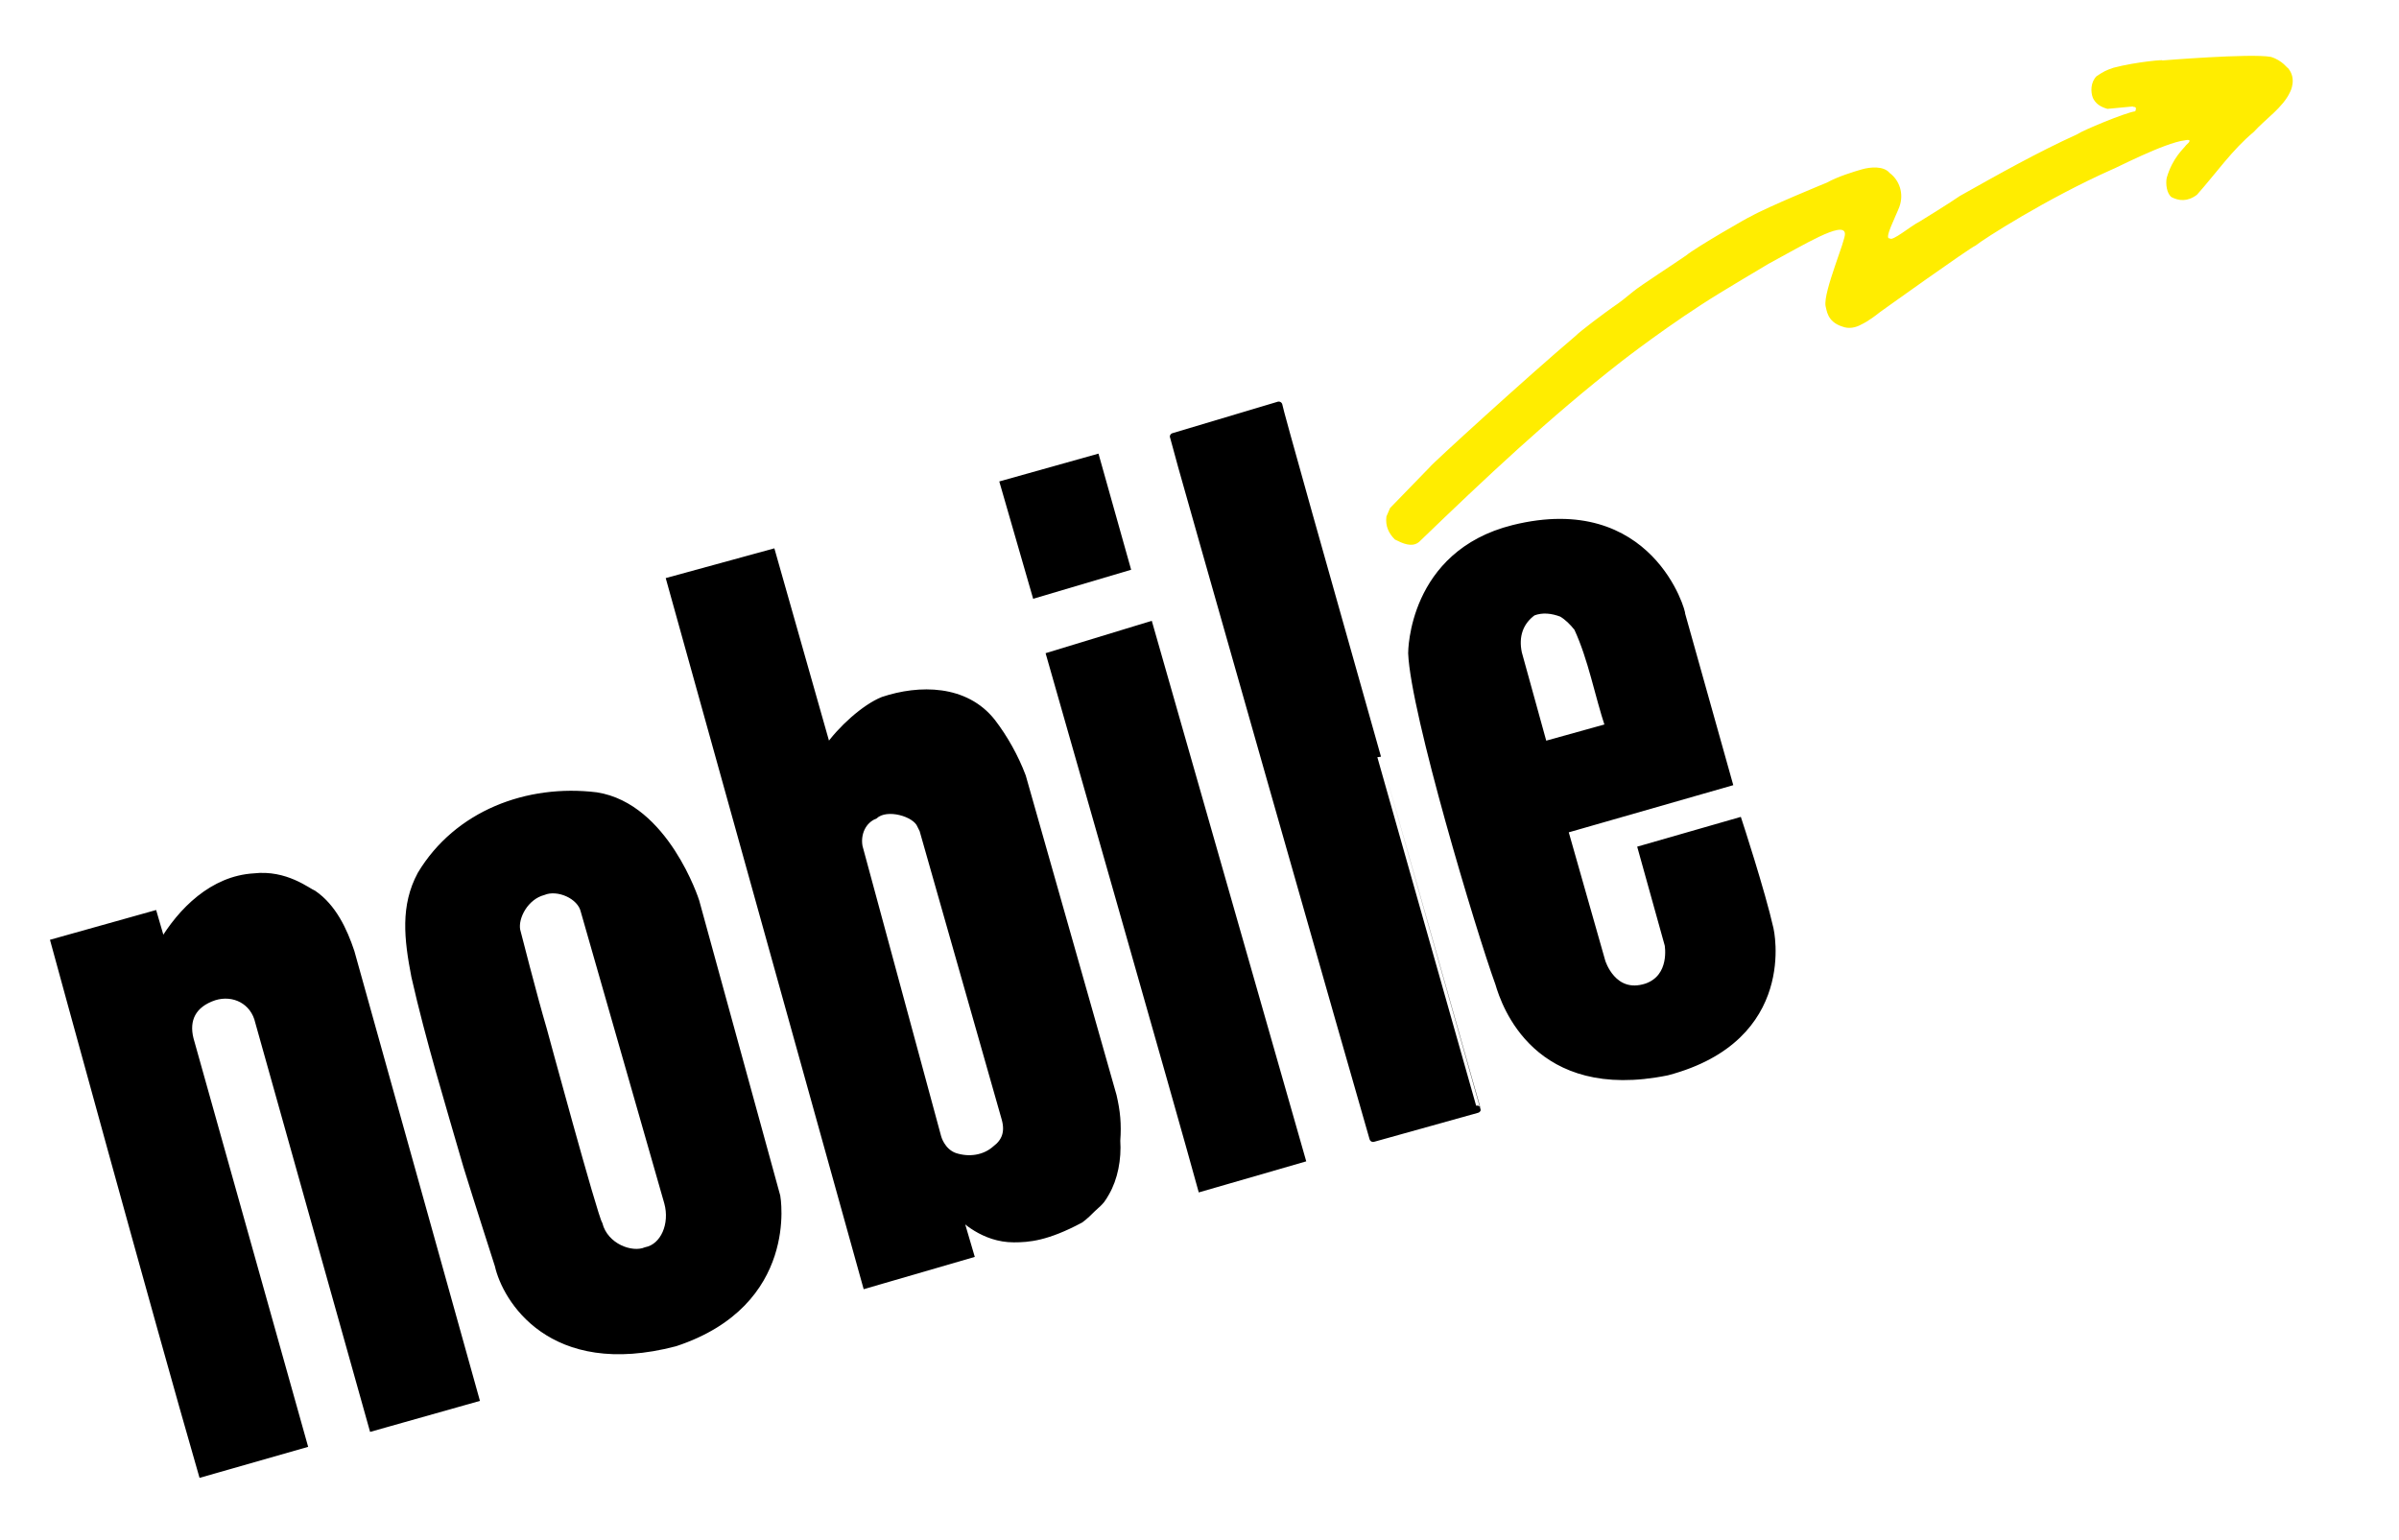
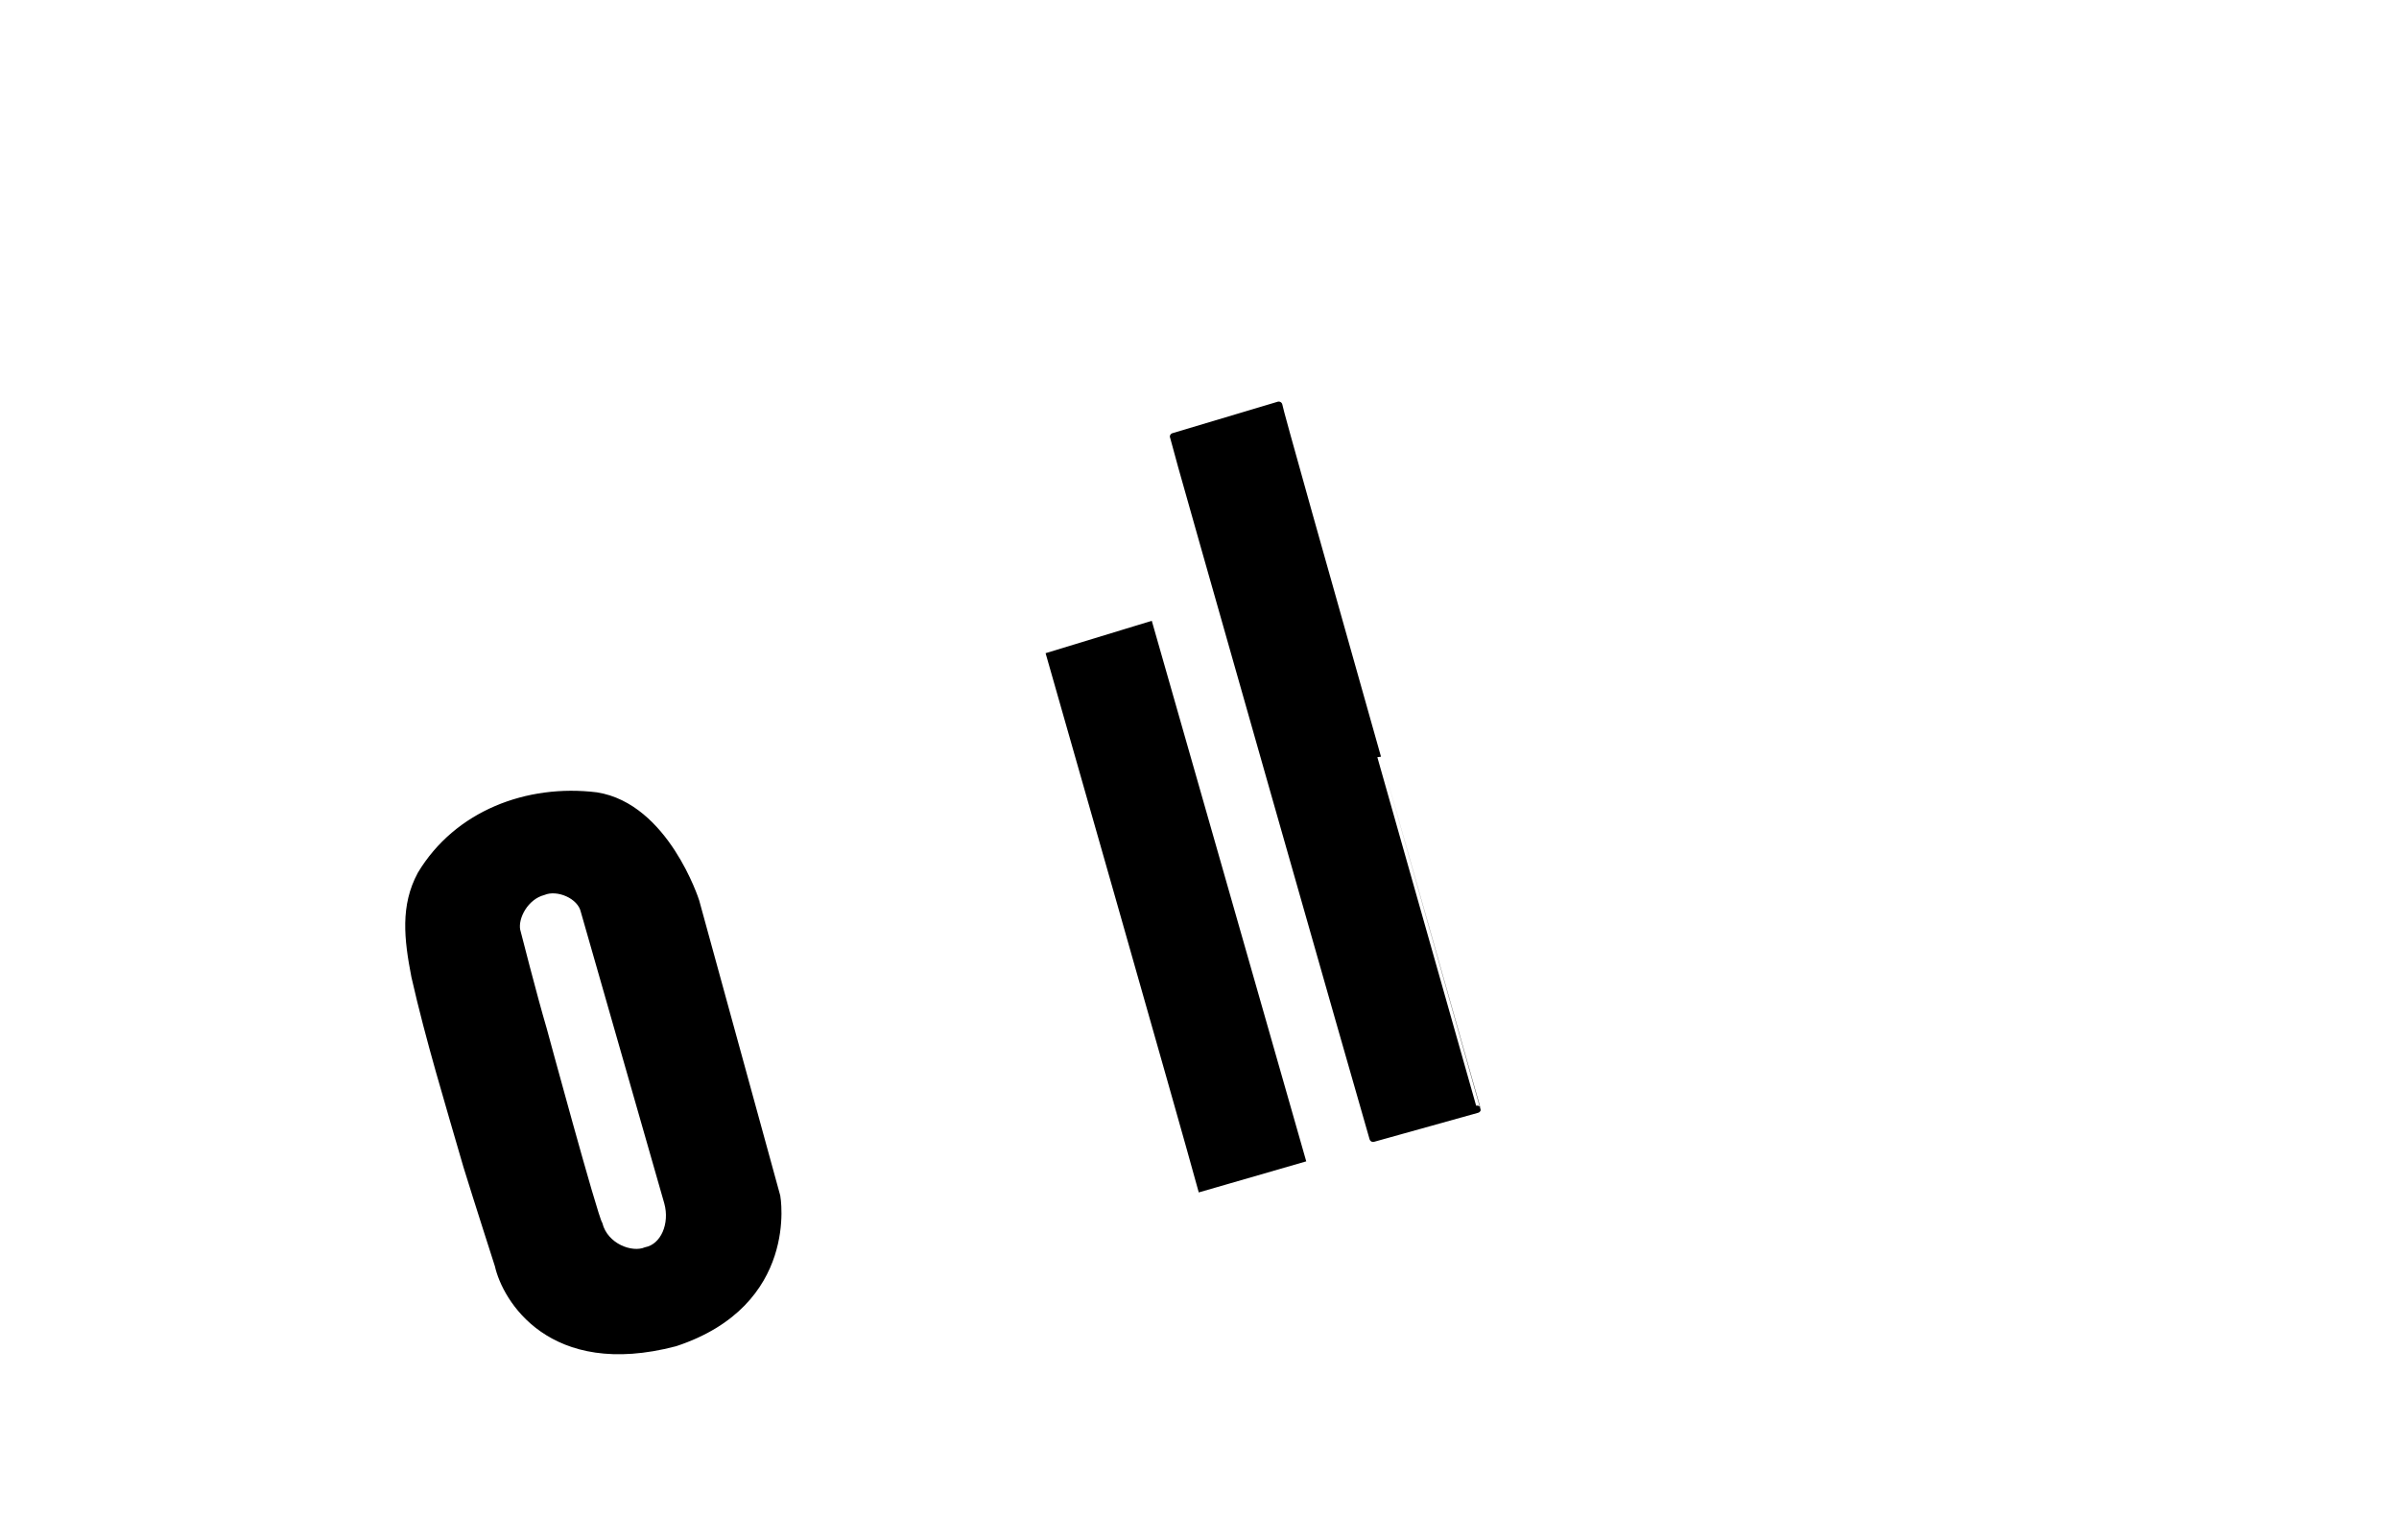
<svg xmlns="http://www.w3.org/2000/svg" version="1.1" id="Ebene_1" x="0px" y="0px" viewBox="0 0 198.3 127.3" style="enable-background:new 0 0 198.3 127.3;" xml:space="preserve">
  <style type="text/css">
	.st0{fill:#FFED00;}
	.st1{stroke:#000000;stroke-width:0.604;stroke-linejoin:round;stroke-miterlimit:3.864;}
	.st2{stroke:#000000;stroke-width:0.604;stroke-miterlimit:3.864;}
</style>
-   <path class="st0" d="M152.5,19.3c-0.1-1.1-3.5,1-6.3,2.5c-0.7,0.4-4,2.4-4,2.4c-4.1,2.5-8.2,5.7-8.2,5.7  c-5.9,4.6-11.2,9.6-16.7,14.9c-0.6,0.5-1.4,0.1-2-0.2c-0.5-0.5-0.8-1.1-0.7-1.9l0.3-0.7l3.3-3.4c0.1-0.2,8.1-7.5,12-10.8  c0.5-0.5,2.4-1.9,3.1-2.4c0.6-0.4,1.1-0.8,1.7-1.3c0.6-0.5,3.4-2.3,4.4-3c0.7-0.6,5.2-3.2,5.3-3.2c1.4-0.8,6.3-2.8,6.3-2.8  c0.9-0.5,2.2-0.9,2.9-1.1c0.7-0.2,1.8-0.3,2.3,0.3c0.8,0.6,1.2,1.7,0.8,2.8c-0.3,0.8-1.3,2.7-0.8,2.6c0.2,0.3,1.7-1,2.5-1.4  c0,0,2.6-1.6,3.3-2.1c3.2-1.8,6.4-3.6,9.7-5.1c0.4-0.3,4-1.8,4.8-1.9c0.2-0.5-0.2-0.3-0.2-0.4L174.2,9c-0.7-0.2-1-0.5-1.2-0.9  c-0.2-0.5-0.2-1.3,0.3-1.8c0.6-0.4,0.8-0.5,1.4-0.7c1.9-0.5,4.4-0.7,4-0.6c0,0,7.3-0.6,9-0.3c1,0.3,1.4,1,1.4,0.9  c0.8,0.9,0.2,2,0.2,2c-0.6,1.3-2,2.2-3,3.3c-1.8,1.5-3.1,3.4-4.7,5.2c-0.8,0.6-1.5,0.5-2.1,0.2c-0.4-0.3-0.5-1.1-0.4-1.6  c0.5-1.7,1.4-2.4,1.6-2.7c0.7-0.6-0.1-0.4-0.1-0.4c-1.7,0.2-5.9,2.4-6,2.4c-5.4,2.4-10.7,5.8-11.3,6.3c-0.5,0.2-7.9,5.5-7.9,5.5  c-1,0.8-1.5,1-1.5,1c-0.5,0.3-1.1,0.4-1.6,0.2c-1.3-0.4-1.3-1.4-1.4-1.7C150.7,24.1,152.6,19.8,152.5,19.3z" />
  <path class="st1" d="M105.7,33.5L97,36.1c0,0.2,15.9,56,16.5,58l8.6-2.4C122.1,91.7,105.6,33.6,105.7,33.5z" />
-   <polygon points="90.8,37.5 82.6,39.8 85.4,49.5 93.5,47.1 " />
-   <path class="st2" d="M125.1,43.7c-8.4,2.1-8.4,10.2-8.4,10.3c0.2,4.9,5.6,22.9,7.2,27.3c0.5,1.7,3.1,9.5,13.9,7.3  c10.6-2.8,8.5-11.8,8.5-11.8c-0.7-3.1-2.6-8.9-2.6-8.9l-8,2.3l2.2,7.9c0,0,0.5,2.7-1.8,3.5c-2.8,0.9-3.7-2.1-3.7-2.1l-3.1-10.9  l13.6-3.9L139,50.8C139.1,50.7,136.4,40.9,125.1,43.7z M130.4,51.9c1.2,2.6,1.7,5.5,2.6,8.2l-5.4,1.5l-2.1-7.6  c-0.3-1.4,0.1-2.6,1.2-3.4c0.8-0.3,1.6-0.2,2.4,0.1C129.6,51,130,51.4,130.4,51.9z" />
  <path class="st2" d="M95,51.7l-8.2,2.5c0,0,11,38.5,12.5,44l8.3-2.4L95,51.7z" />
-   <path class="st2" d="M63.8,45.7L55.4,48l16.2,58.2l8.6-2.5l-1-3.4c0.4,0.4,2.1,2.1,4.6,2.1c1.2,0,2.7-0.1,5.5-1.6  c0.4-0.3,0.7-0.6,1-0.9c0.8-0.7,0.8-0.8,1.1-1.3c0.7-1.2,1-2.8,0.9-4.3c0.1-1.4,0-2.4-0.3-3.7l-7.5-26.4C83.9,62.6,83,61,82,59.7  c-2.2-2.8-6-2.8-9-1.8c-1.5,0.6-3.5,2.4-4.6,4L63.8,45.7z M76.1,68.2l0.2,0.4l6.8,23.9c0.3,1.1,0,1.9-0.8,2.5  c-0.9,0.8-2.2,1-3.4,0.6c-1.1-0.4-1.4-1.6-1.4-1.6L71,70c-0.2-1.1,0.3-2.2,1.3-2.6C73.3,66.5,75.7,67.2,76.1,68.2z" />
-   <path class="st2" d="M21,72.5c-3.4,0.2-6,2.8-7.6,5.5l-0.7-2.4l-8.2,2.3c0,0,8.5,31.1,12.2,43.9l8.4-2.4l-9.4-33.5  c-0.4-1.6,0.2-2.9,2-3.5c1.6-0.5,3.3,0.3,3.7,2.1l9.4,33.5l8.5-2.4L29,78.7c-0.6-1.8-1.5-3.7-3.1-4.8C25.4,73.7,23.6,72.2,21,72.5z" />
  <path class="st2" d="M49.3,65.8c-5.7-0.7-11.5,1.5-14.5,6.5c-1.4,2.6-1.1,5.3-0.5,8.4c1.2,5.3,2.8,10.5,4.3,15.7  c0.8,2.6,2.6,8.2,2.6,8.2c0.6,2.7,4.3,9.1,14.6,6.4c10-3.3,8.4-12.1,8.4-12.1l-6.7-24.4C57.5,74.5,55,66.7,49.3,65.8z M48.3,75.3  l6.9,24.1c0.5,1.8-0.3,3.7-1.8,4c-1.2,0.5-3.4-0.3-3.9-2.2c-0.4-0.6-4.6-16.1-4.6-16.1c-0.8-2.7-2.2-8.2-2.2-8.2  c-0.2-1.1,0.7-2.8,2.2-3.2C46.1,73.2,48,74,48.3,75.3z" />
</svg>